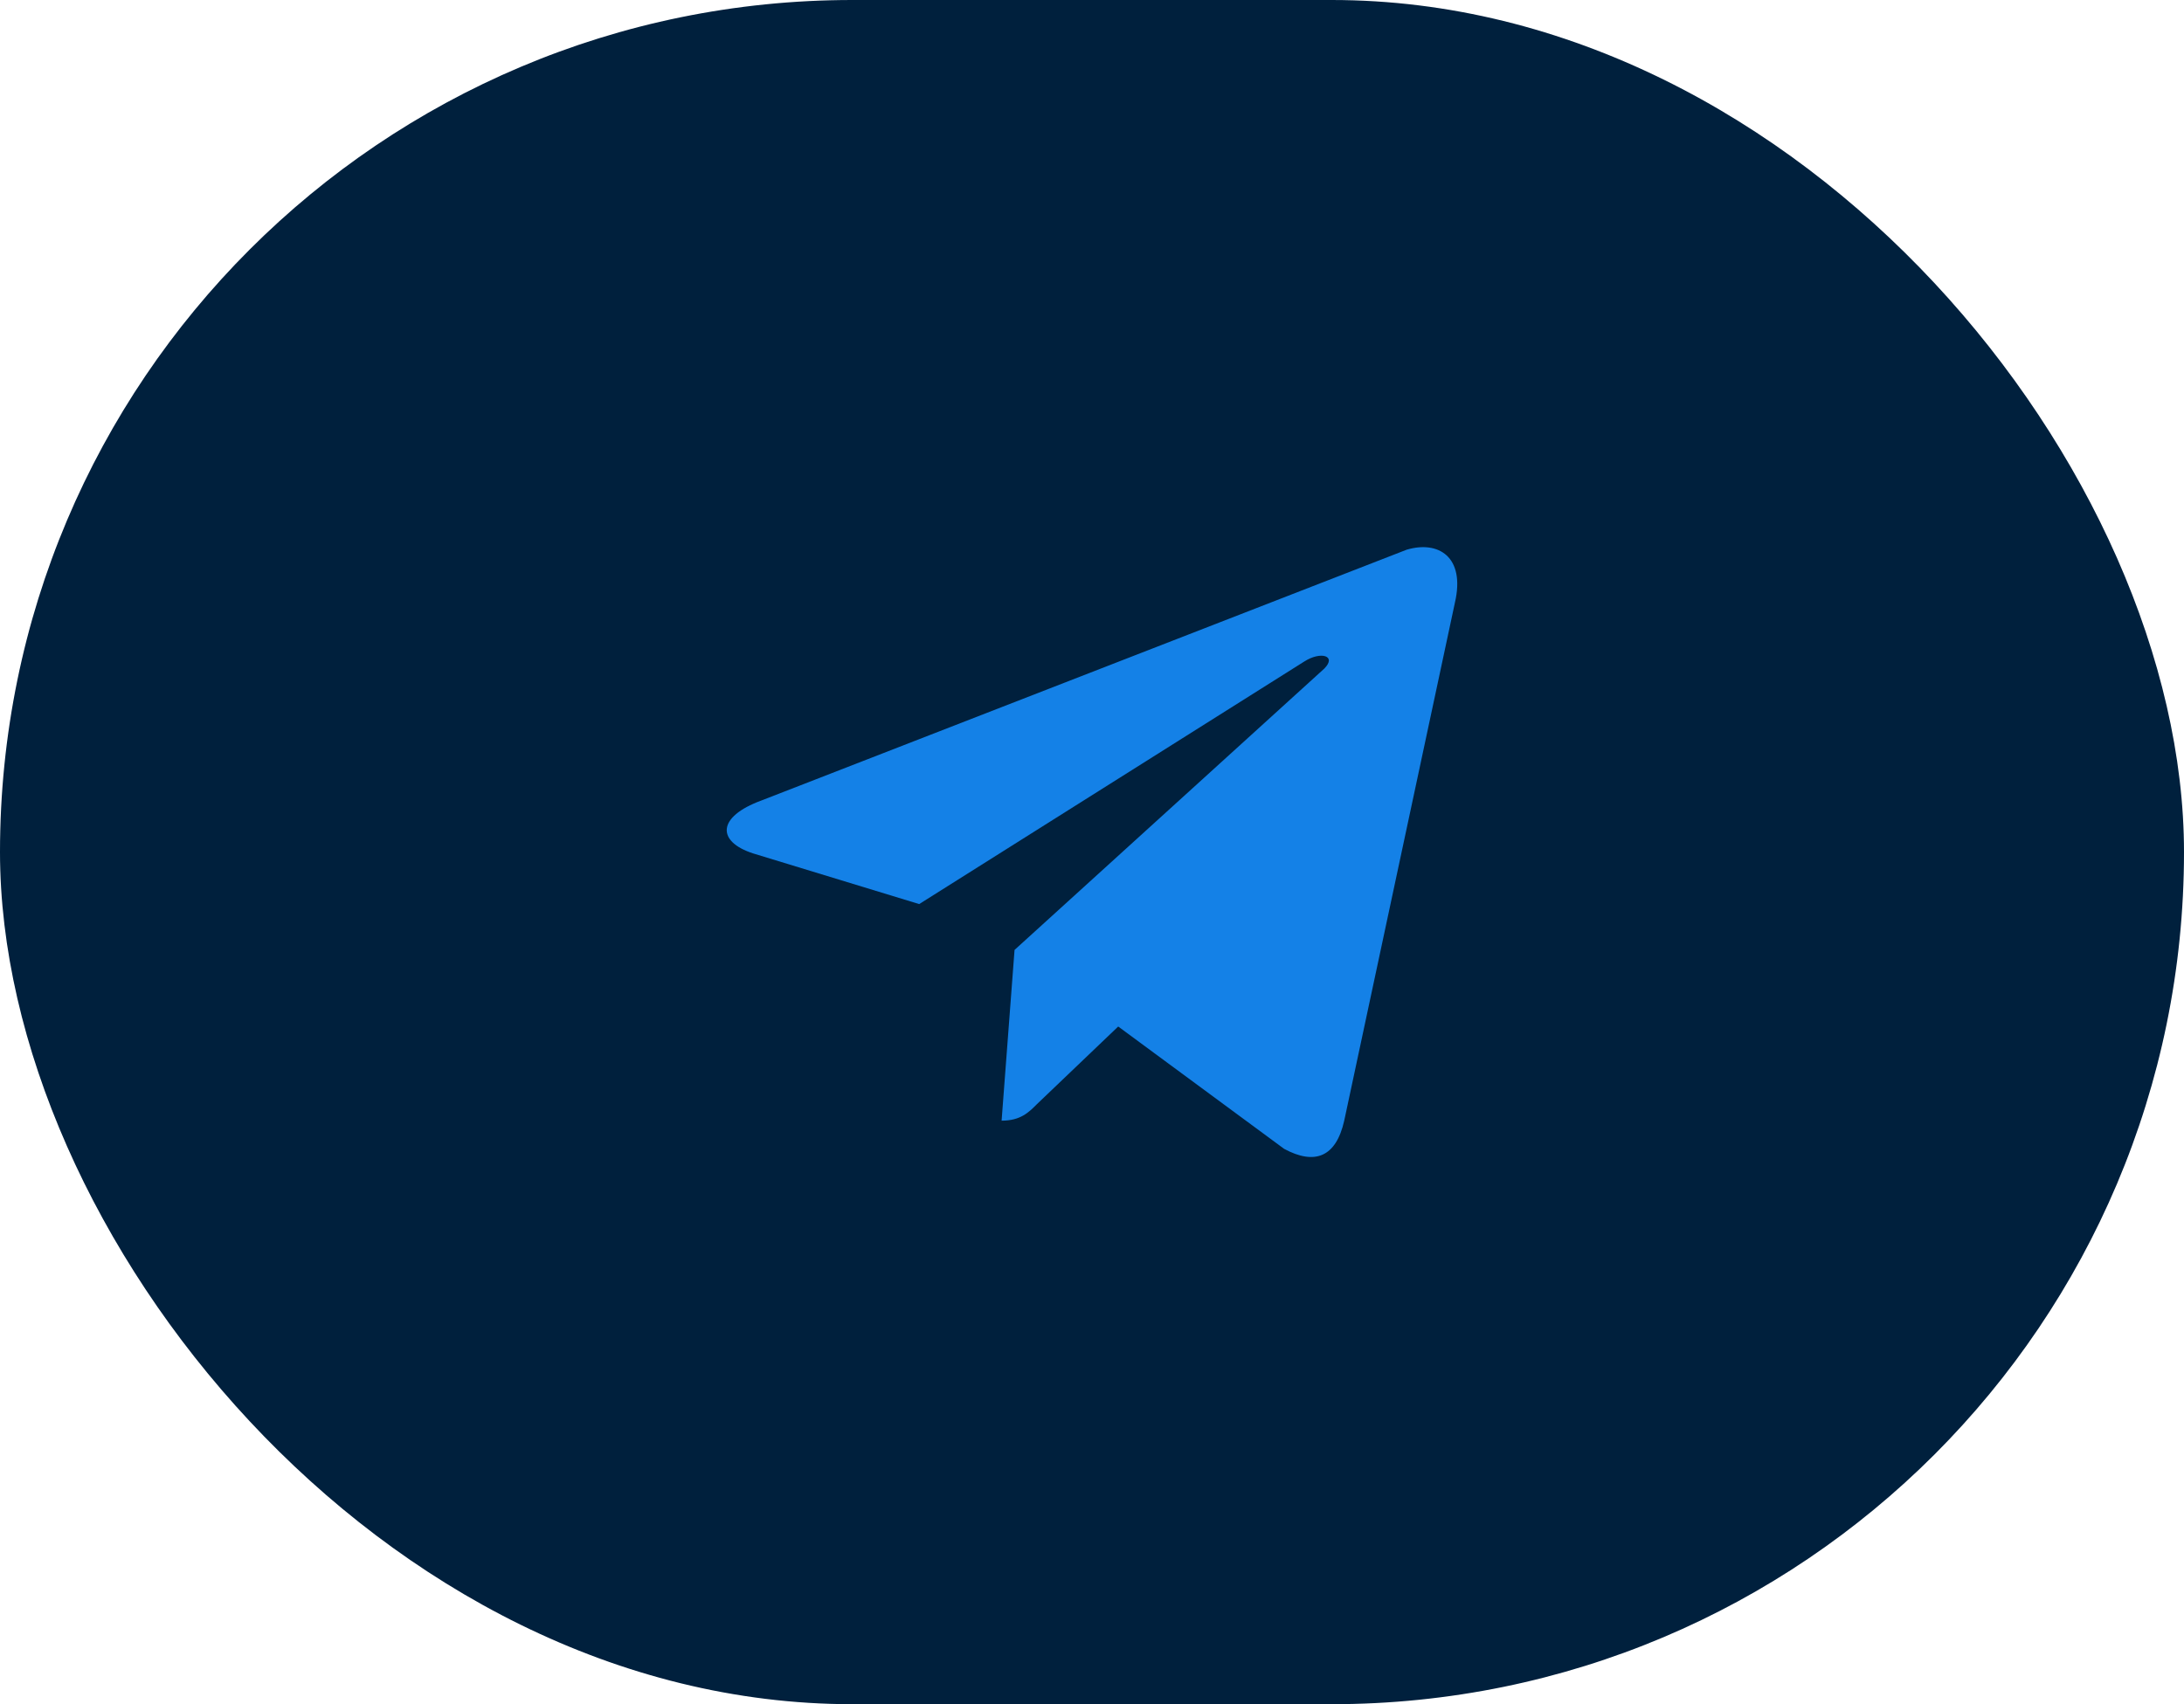
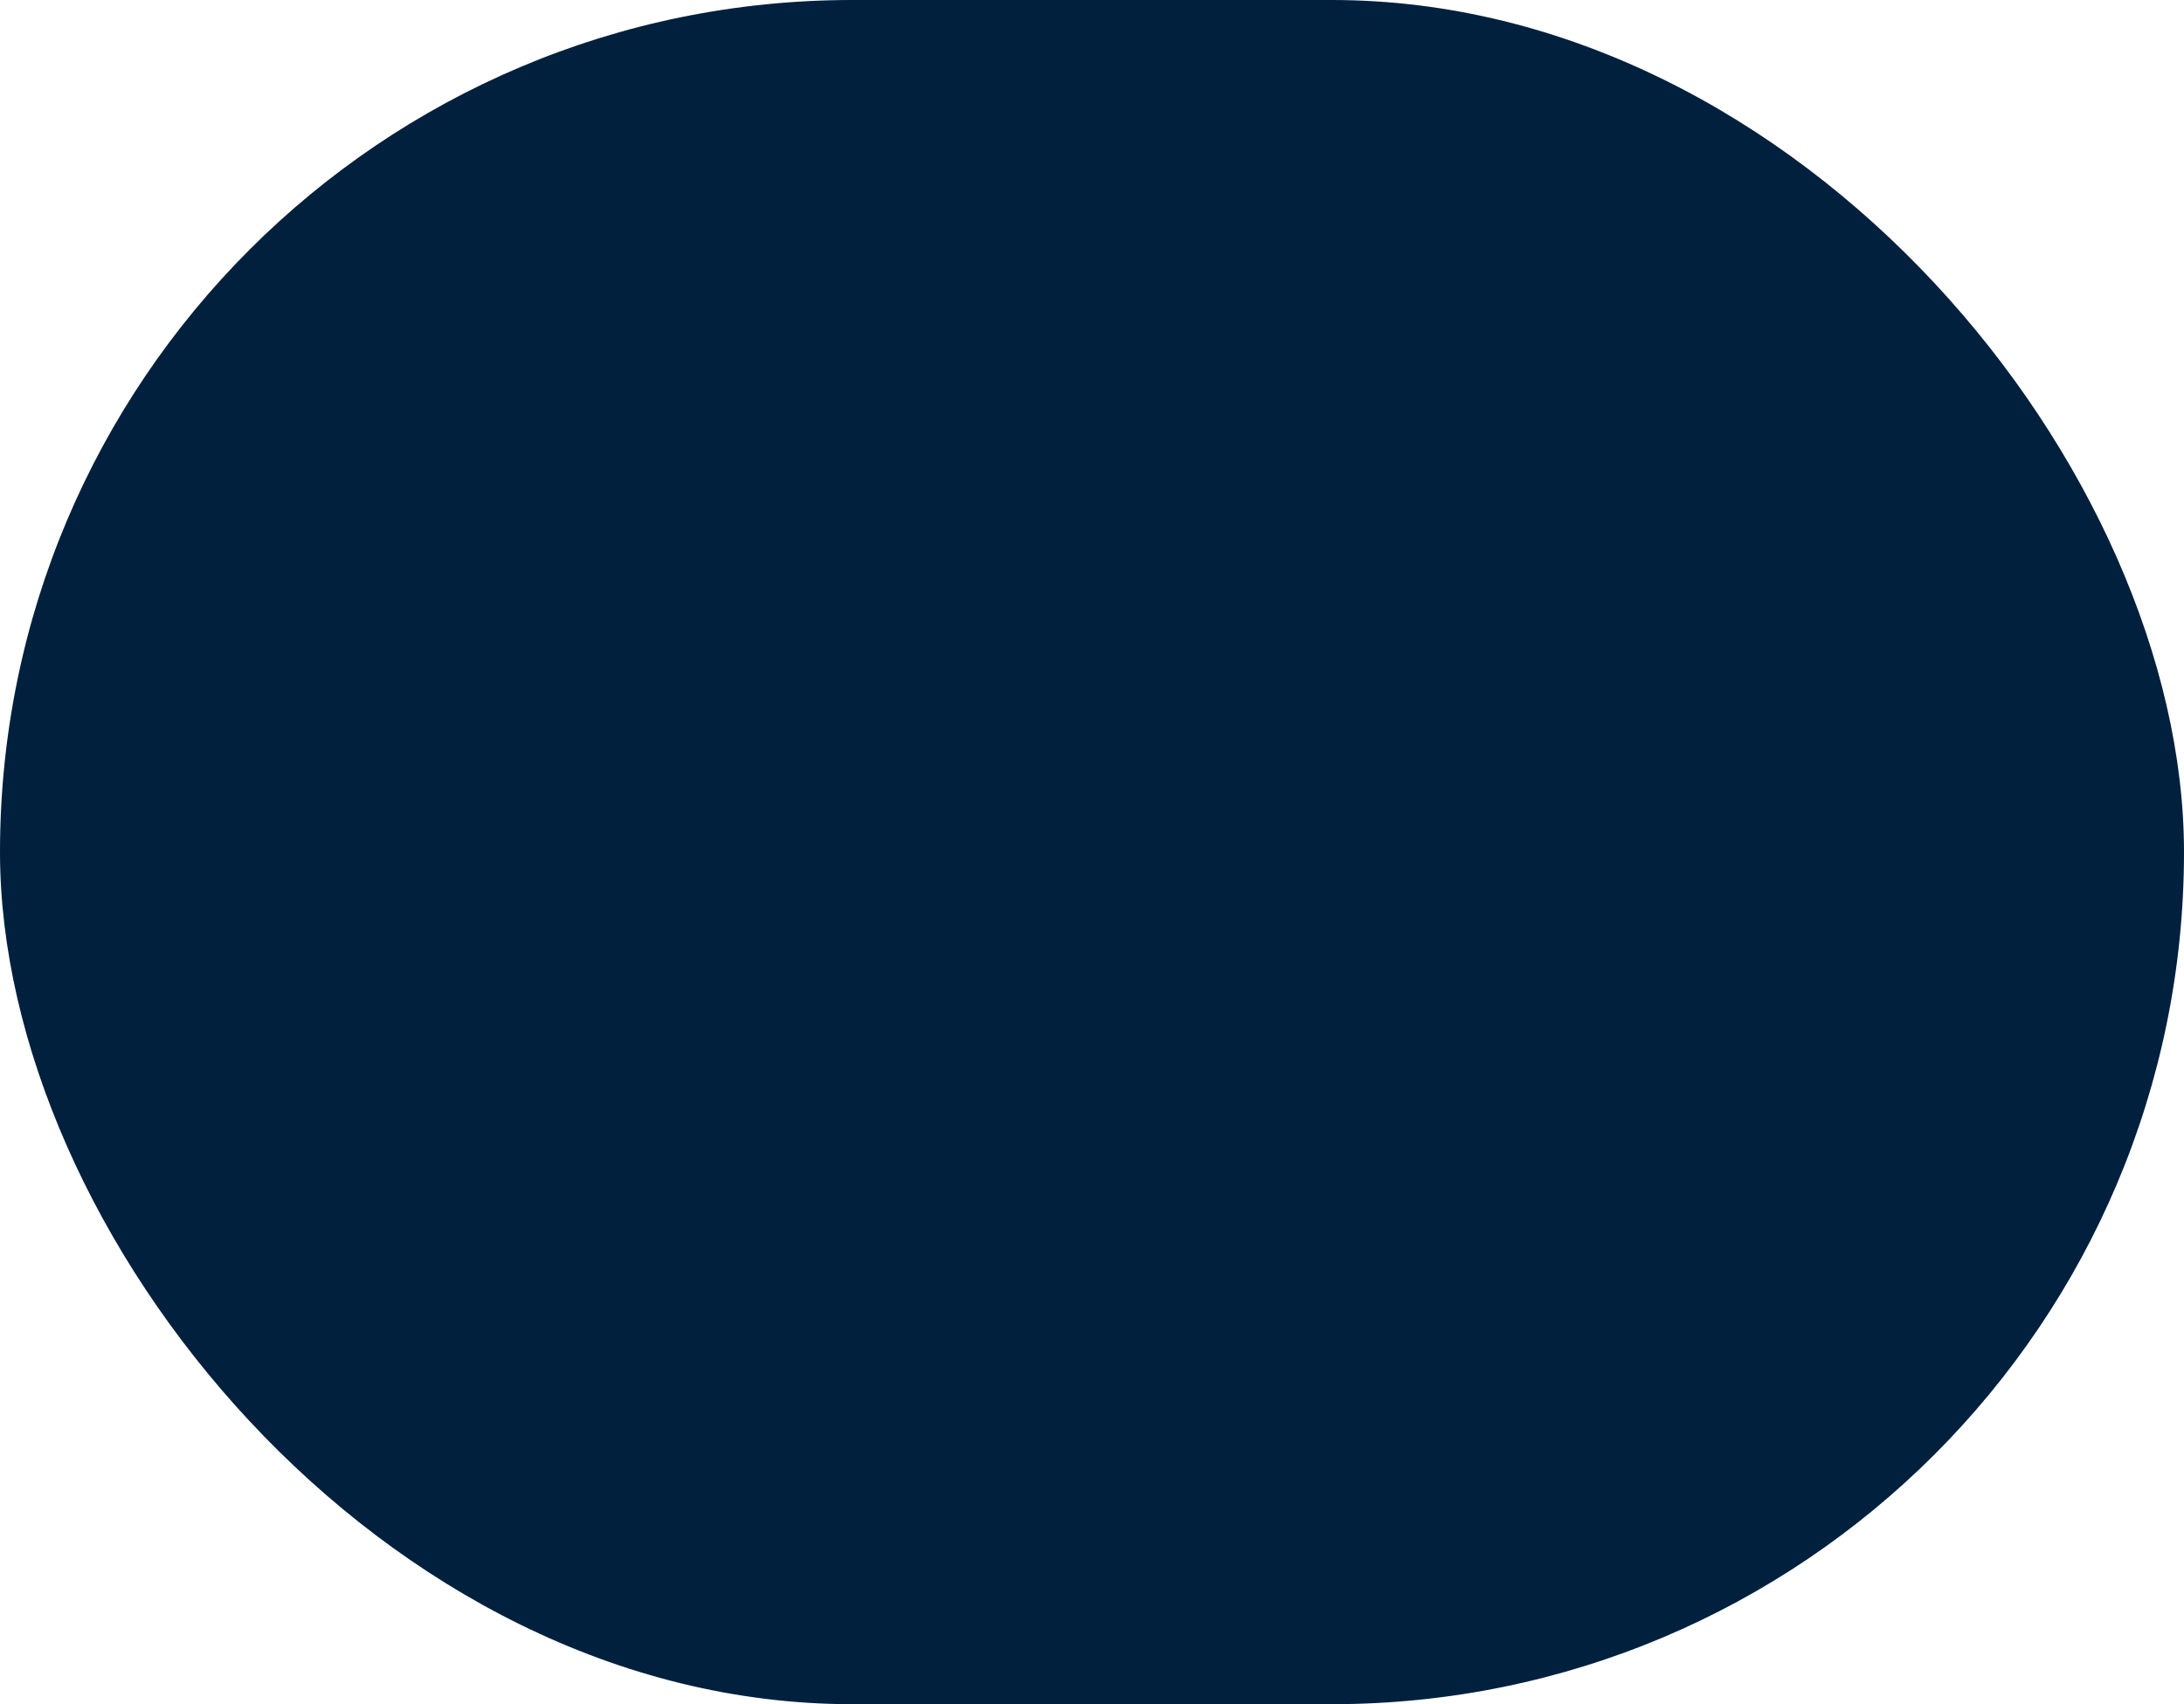
<svg xmlns="http://www.w3.org/2000/svg" width="41" height="32" viewBox="0 0 41 32" fill="none">
  <rect width="41" height="32" rx="16" fill="#00203D" />
-   <path d="M27.313 11.316L25.235 21.043C25.081 21.728 24.683 21.882 24.108 21.573L20.992 19.275L19.466 20.733C19.312 20.888 19.157 21.043 18.803 21.043L19.046 17.837L24.86 12.555C25.102 12.312 24.793 12.223 24.484 12.422L17.256 16.976L14.139 16.025C13.454 15.804 13.454 15.339 14.294 15.031L26.407 10.322C27.003 10.145 27.512 10.455 27.313 11.316Z" fill="#1481E7" />
</svg>